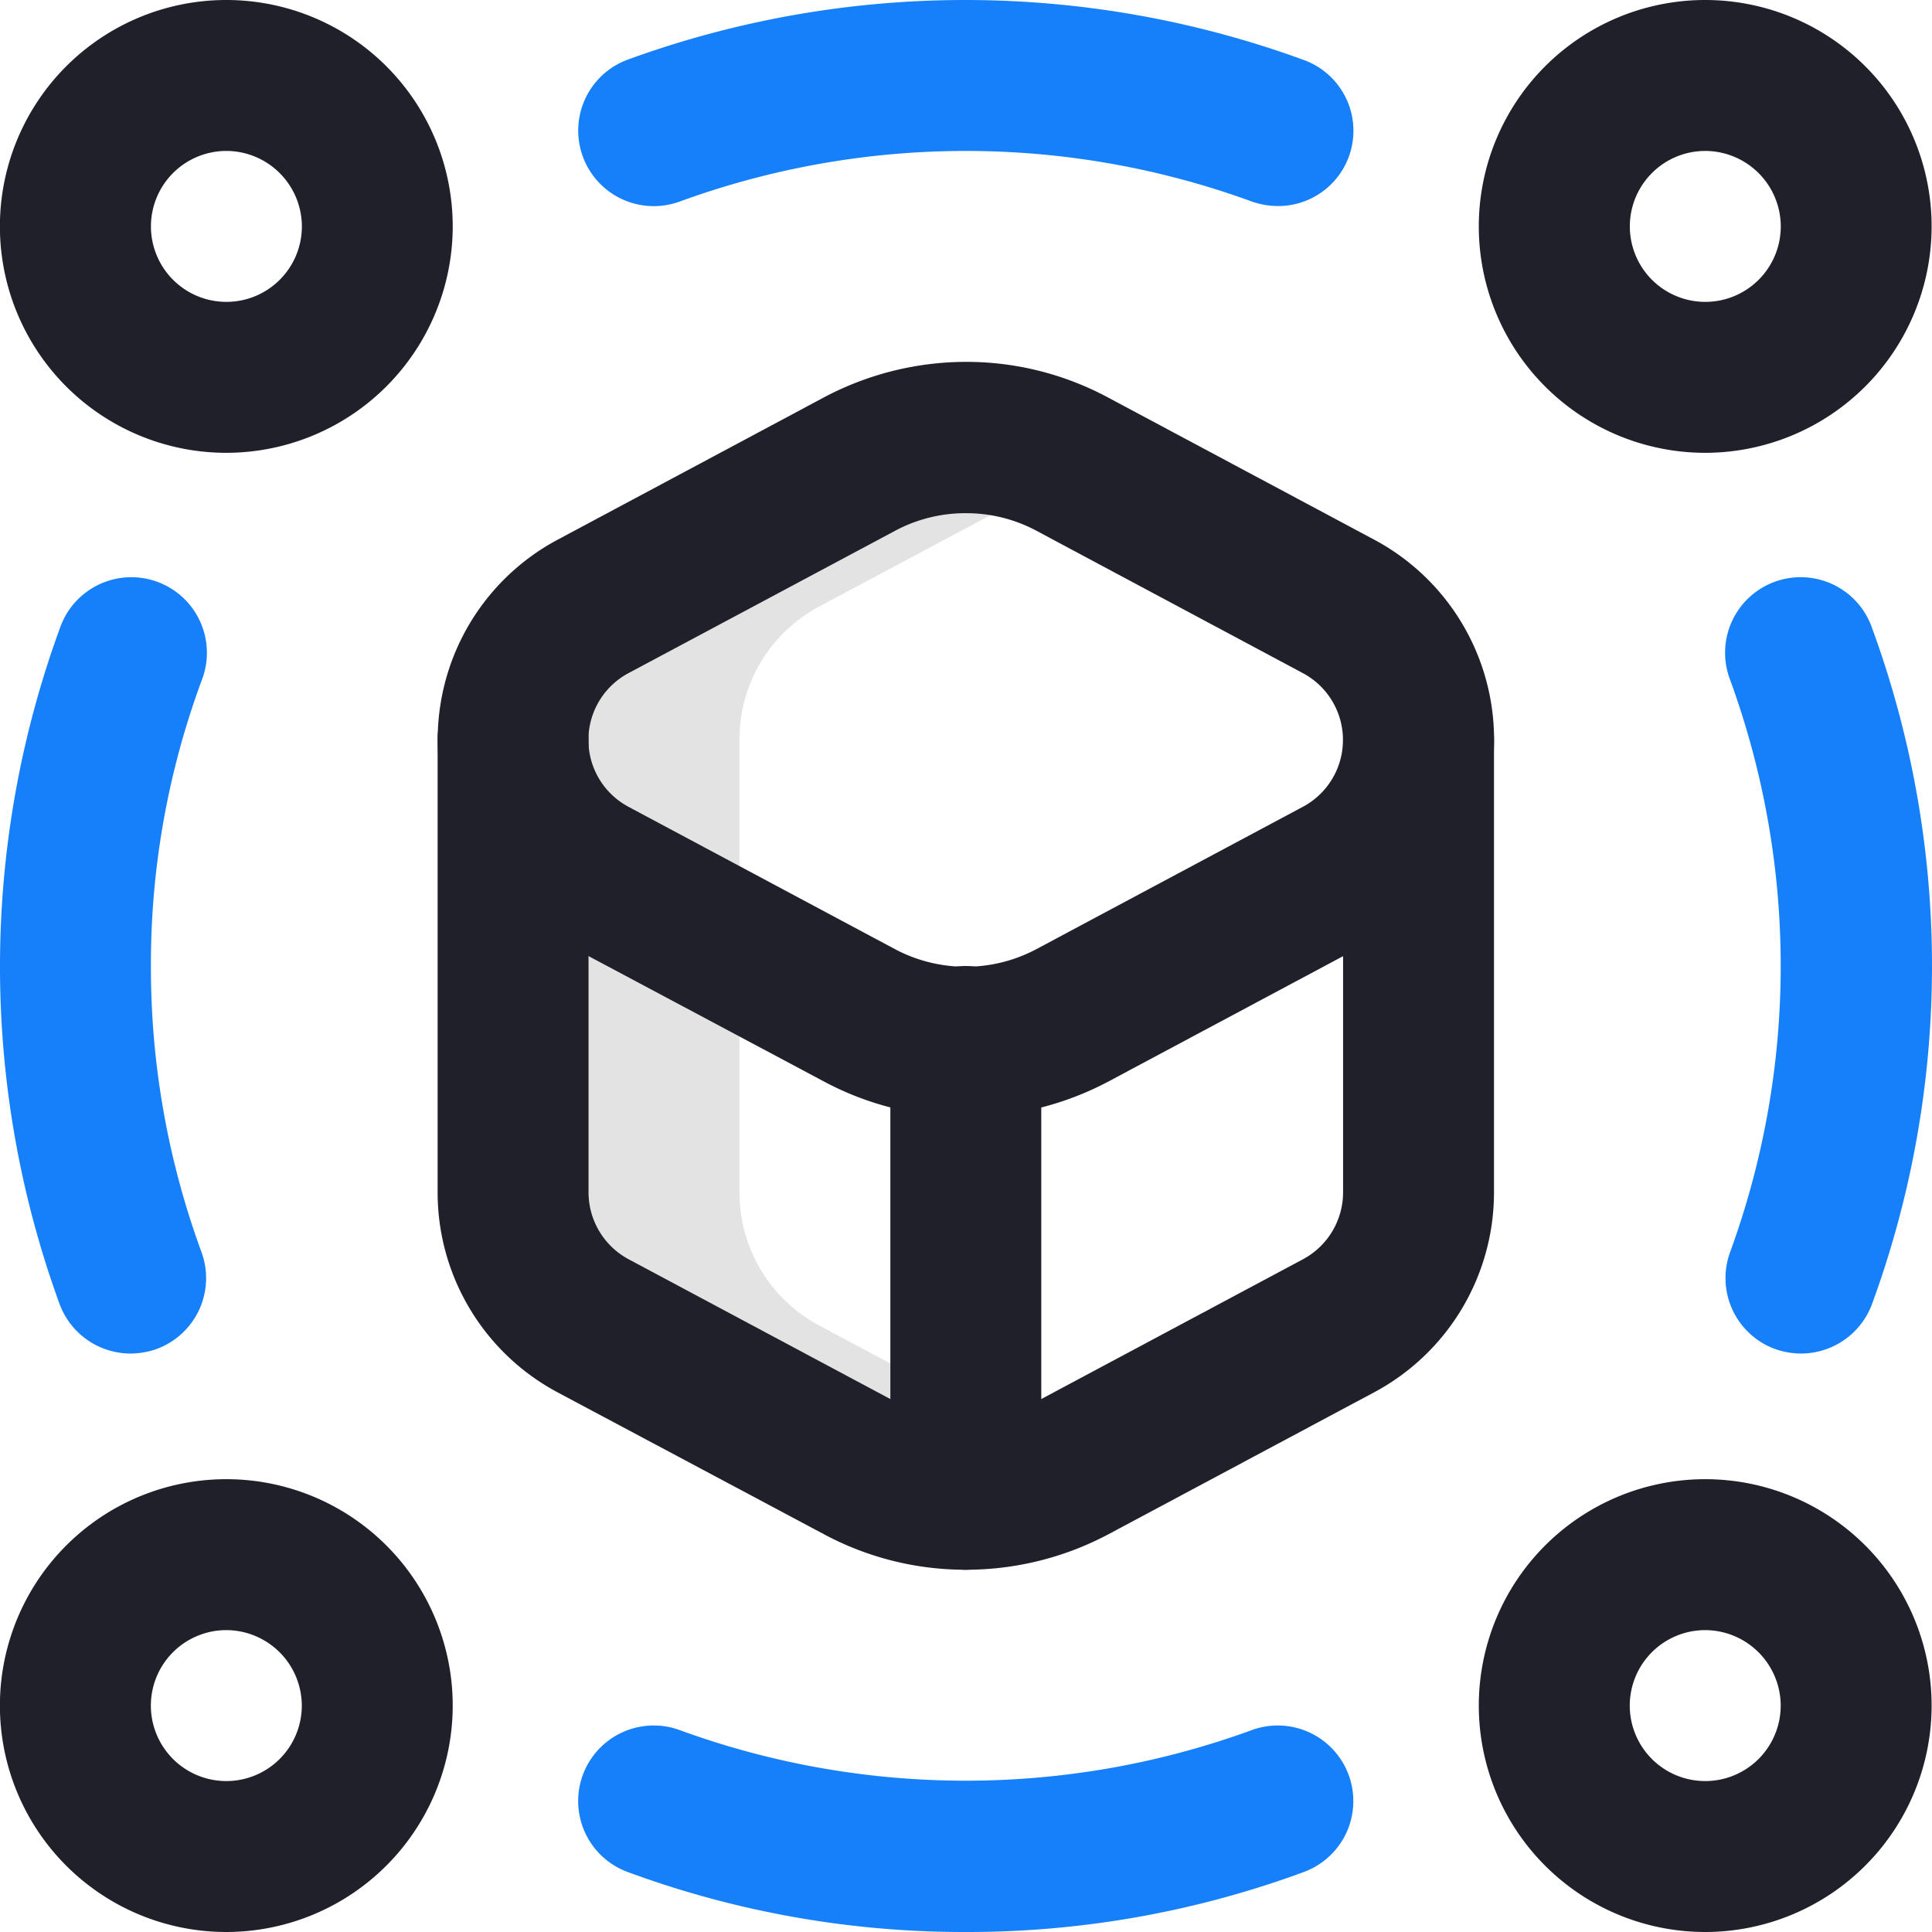
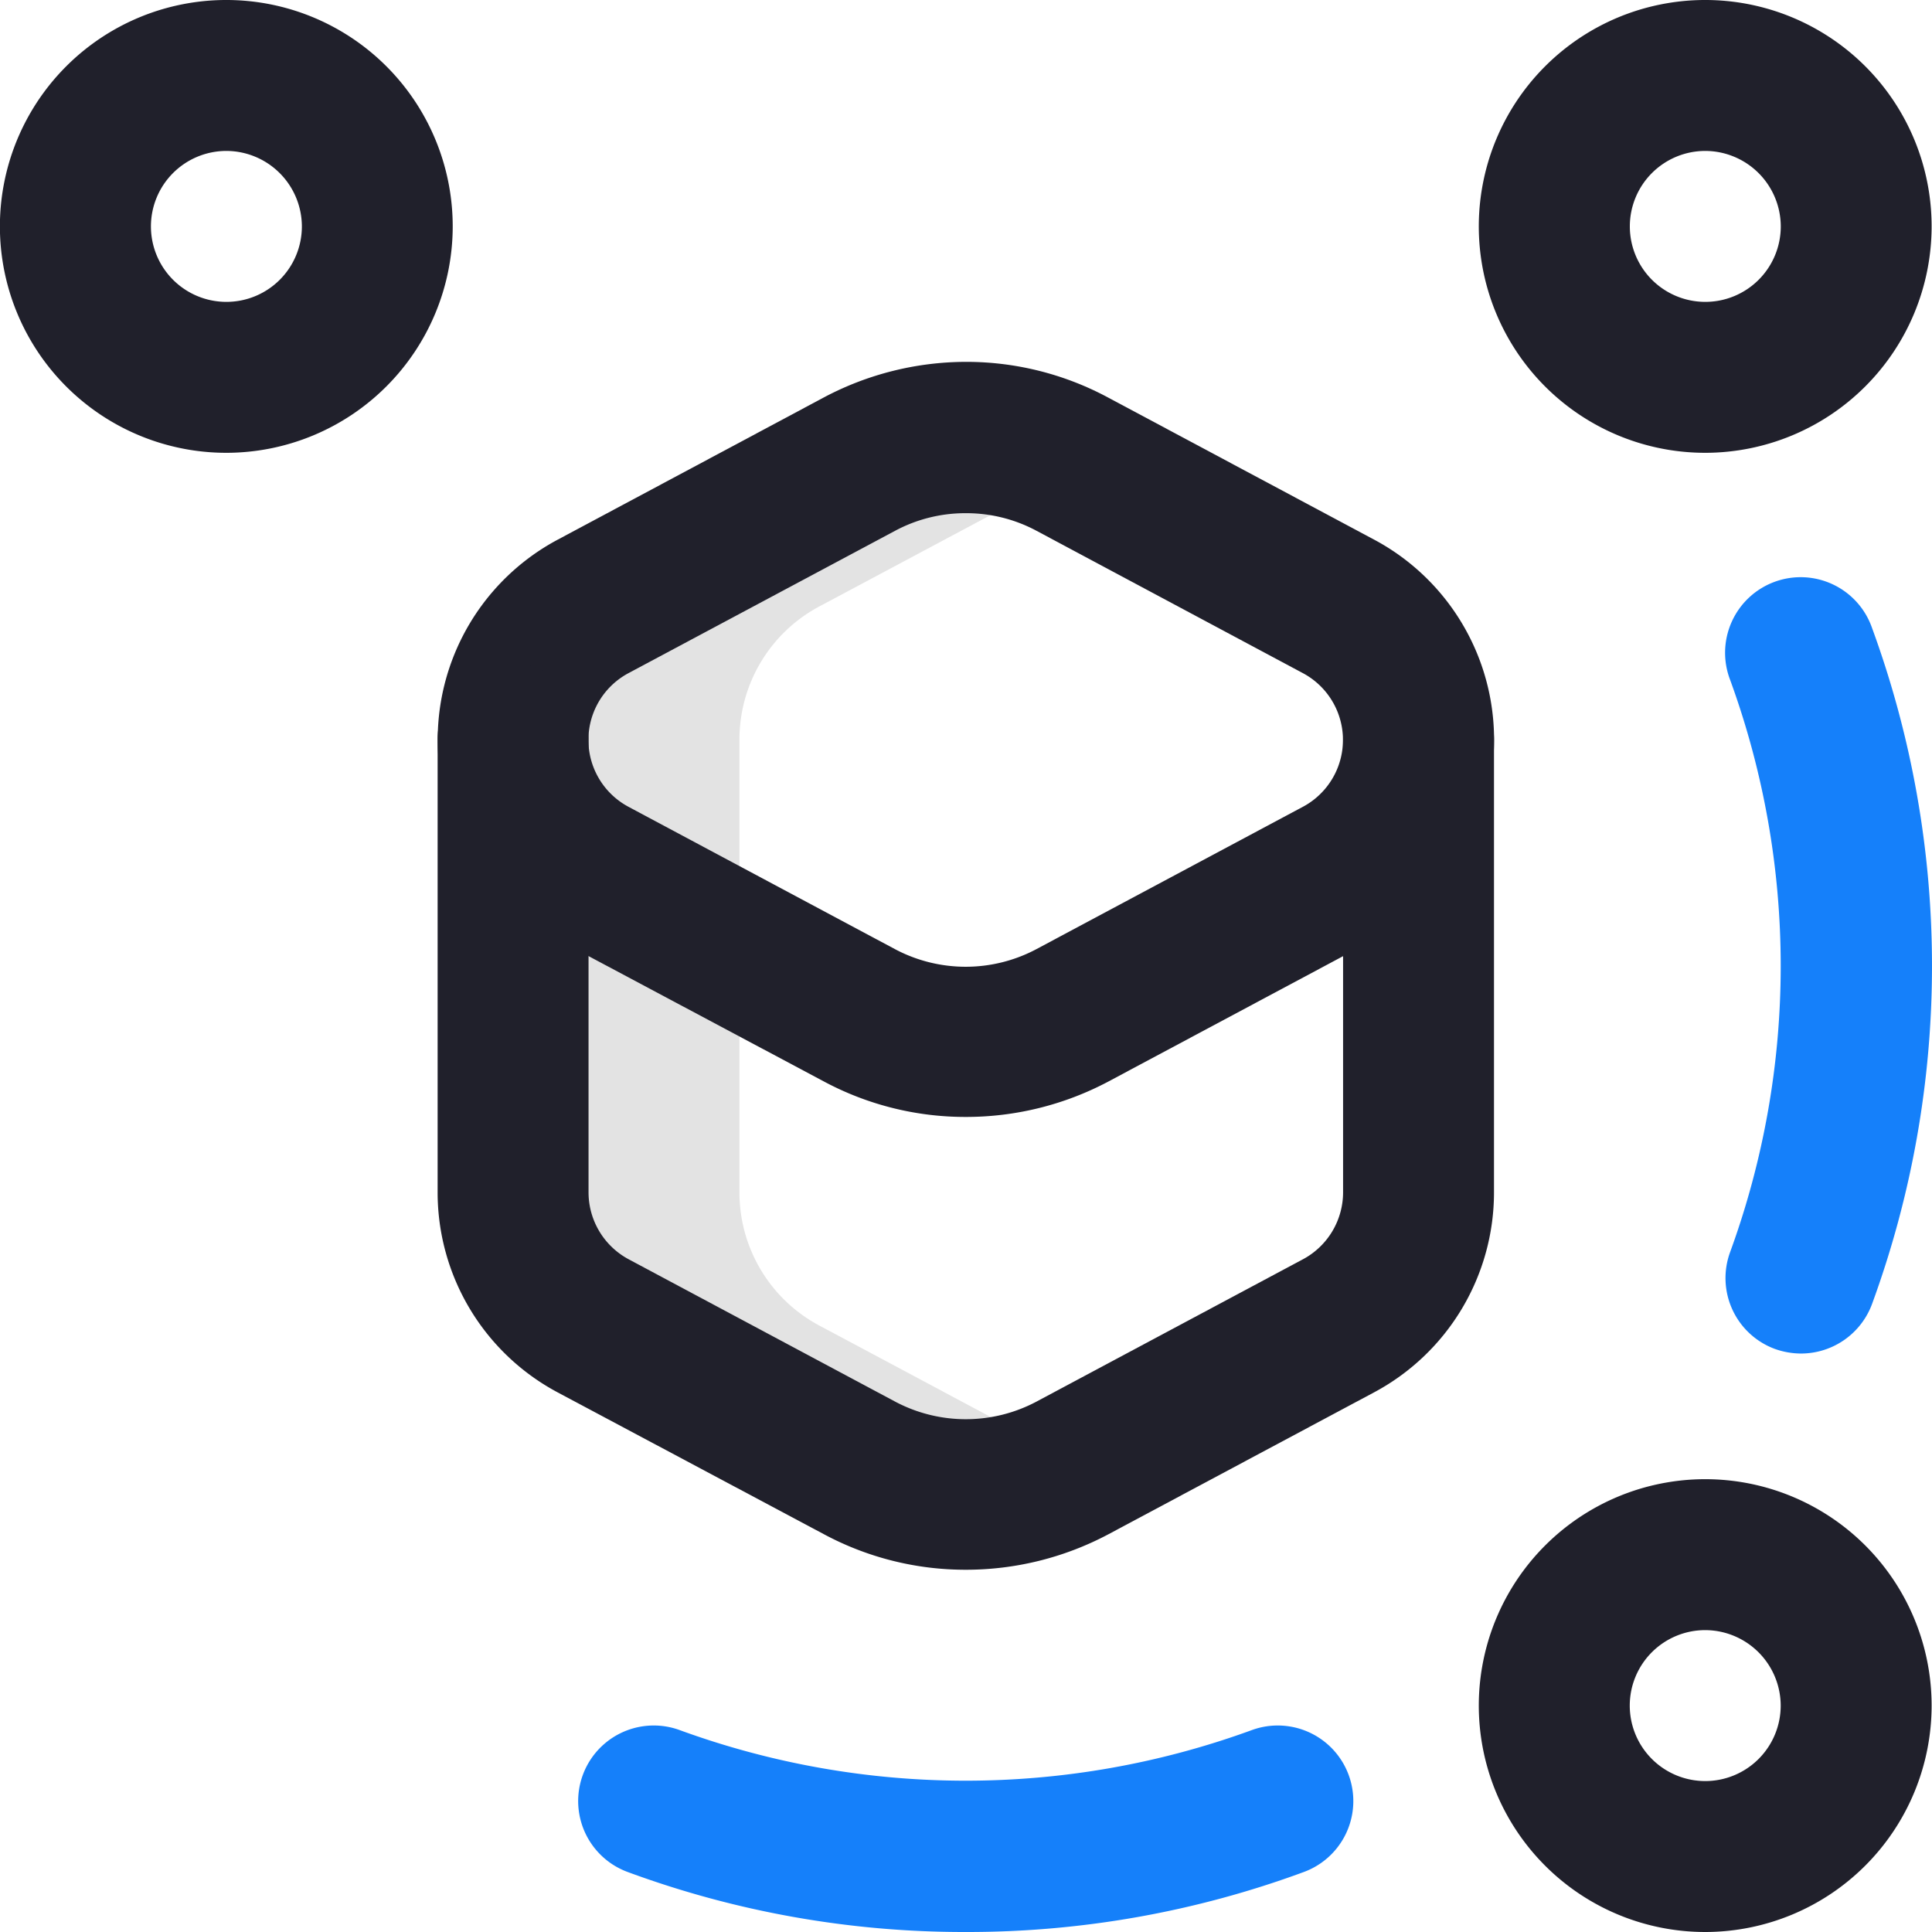
<svg xmlns="http://www.w3.org/2000/svg" id="blockchain_2_" data-name="blockchain (2)" width="80" height="80" viewBox="0 0 80 80">
  <g id="Group_3636" data-name="Group 3636" transform="translate(21.246 18.125)">
    <path id="Path_43807" data-name="Path 43807" d="M148.685,152.766a6.244,6.244,0,0,1-3.312-5.516V128.5a6.244,6.244,0,0,1,3.312-5.516l10.748-5.734-.281-.156a9.419,9.419,0,0,0-8.811,0l-11.029,5.891A6.244,6.244,0,0,0,136,128.5v18.75a6.244,6.244,0,0,0,3.312,5.516l11.029,5.891a9.419,9.419,0,0,0,8.811,0l.281-.156Z" transform="translate(-136 -116)" fill="#e3e3e3" />
  </g>
  <g id="Group_3637" data-name="Group 3637" transform="translate(18.121 14.984)">
    <path id="Path_43808" data-name="Path 43808" d="M137.871,127.166A12.4,12.4,0,0,1,132,125.7l-11.029-5.875a9.386,9.386,0,0,1,0-16.562L132,97.369a12.587,12.587,0,0,1,5.874-1.469,12.4,12.4,0,0,1,5.874,1.469l11.029,5.891a9.386,9.386,0,0,1,0,16.563l-11.029,5.891A12.572,12.572,0,0,1,137.871,127.166Zm0-25a6.156,6.156,0,0,0-2.937.734L123.9,108.791a3.137,3.137,0,0,0,0,5.531l11.029,5.891a6.24,6.24,0,0,0,5.874,0l11.029-5.891a3.137,3.137,0,0,0,0-5.531h0L140.808,102.9A6.156,6.156,0,0,0,137.871,102.166Z" transform="translate(-116 -95.9)" fill="#20202b" />
  </g>
  <g id="Group_3638" data-name="Group 3638" transform="translate(18.121 27.5)">
    <path id="Path_43809" data-name="Path 43809" d="M137.871,213.5A12.4,12.4,0,0,1,132,212.031l-11.029-5.875A9.386,9.386,0,0,1,116,197.875v-18.75a3.124,3.124,0,1,1,6.249,0v18.75a3.147,3.147,0,0,0,1.656,2.766l11.029,5.891a6.24,6.24,0,0,0,5.874,0l11.029-5.891a3.147,3.147,0,0,0,1.656-2.766v-18.75a3.124,3.124,0,1,1,6.249,0v18.75a9.386,9.386,0,0,1-4.968,8.281l-11.029,5.891A12.572,12.572,0,0,1,137.871,213.5Z" transform="translate(-116 -176)" fill="#20202b" />
  </g>
  <g id="Group_3639" data-name="Group 3639" transform="translate(0 23.949)">
-     <path id="Path_43810" data-name="Path 43810" d="M5.405,185.369a3.139,3.139,0,0,1-2.937-2.047,40.817,40.817,0,0,1,.016-28,3.129,3.129,0,1,1,5.874,2.156,33.857,33.857,0,0,0-2.109,11.844,34.2,34.2,0,0,0,2.093,11.844,3.127,3.127,0,0,1-1.859,4.016A3.263,3.263,0,0,1,5.405,185.369Z" transform="translate(0 -153.271)" fill="#1580fa" />
-   </g>
+     </g>
  <g id="Group_3640" data-name="Group 3640" transform="translate(23.944)">
-     <path id="Path_43811" data-name="Path 43811" d="M182.238,8.531a3.263,3.263,0,0,1-1.078-.187,34.532,34.532,0,0,0-23.683,0,3.129,3.129,0,0,1-2.156-5.875,40.794,40.794,0,0,1,27.995.016,3.117,3.117,0,0,1-1.078,6.047Z" transform="translate(-153.271 0)" fill="#1580fa" />
-   </g>
+     </g>
  <g id="Group_3641" data-name="Group 3641" transform="translate(71.45 23.949)">
    <path id="Path_43812" data-name="Path 43812" d="M460.5,185.369a3.262,3.262,0,0,1-1.078-.188,3.127,3.127,0,0,1-1.859-4.016,34.551,34.551,0,0,0,0-23.688,3.129,3.129,0,1,1,5.874-2.156,40.7,40.7,0,0,1,0,28A3.139,3.139,0,0,1,460.5,185.369Z" transform="translate(-457.371 -153.271)" fill="#1580fa" />
  </g>
  <g id="Group_3642" data-name="Group 3642" transform="translate(23.944 71.449)">
    <path id="Path_43813" data-name="Path 43813" d="M169.319,465.822a40.223,40.223,0,0,1-14-2.484,3.129,3.129,0,0,1,2.156-5.875,34.533,34.533,0,0,0,23.683,0,3.129,3.129,0,0,1,2.156,5.875A40.223,40.223,0,0,1,169.319,465.822Z" transform="translate(-153.271 -457.271)" fill="#1580fa" />
  </g>
  <g id="Group_3643" data-name="Group 3643" transform="translate(36.868 40)">
-     <path id="Path_43814" data-name="Path 43814" d="M239.124,281A3.134,3.134,0,0,1,236,277.875v-18.75a3.124,3.124,0,1,1,6.249,0v18.75A3.134,3.134,0,0,1,239.124,281Z" transform="translate(-236 -256)" fill="#20202b" />
-   </g>
+     </g>
  <g id="Group_3644" data-name="Group 3644">
    <path id="Path_43815" data-name="Path 43815" d="M9.373,18.75a9.375,9.375,0,1,1,9.373-9.375A9.382,9.382,0,0,1,9.373,18.75Zm0-12.5A3.125,3.125,0,1,0,12.5,9.375,3.134,3.134,0,0,0,9.373,6.25Z" fill="#20202b" />
  </g>
  <g id="Group_3645" data-name="Group 3645" transform="translate(0 61.25)">
-     <path id="Path_43816" data-name="Path 43816" d="M9.373,410.75a9.375,9.375,0,1,1,9.373-9.375A9.382,9.382,0,0,1,9.373,410.75Zm0-12.5a3.125,3.125,0,1,0,3.124,3.125A3.134,3.134,0,0,0,9.373,398.25Z" transform="translate(0 -392)" fill="#20202b" />
-   </g>
+     </g>
  <g id="Group_3646" data-name="Group 3646" transform="translate(61.238 61.25)">
    <path id="Path_43817" data-name="Path 43817" d="M401.373,410.75a9.375,9.375,0,1,1,9.373-9.375A9.382,9.382,0,0,1,401.373,410.75Zm0-12.5a3.125,3.125,0,1,0,3.124,3.125A3.134,3.134,0,0,0,401.373,398.25Z" transform="translate(-392 -392)" fill="#20202b" />
  </g>
  <g id="Group_3647" data-name="Group 3647" transform="translate(61.238)">
    <path id="Path_43818" data-name="Path 43818" d="M401.373,18.75a9.375,9.375,0,1,1,9.373-9.375A9.382,9.382,0,0,1,401.373,18.75Zm0-12.5A3.125,3.125,0,1,0,404.5,9.375,3.134,3.134,0,0,0,401.373,6.25Z" transform="translate(-392)" fill="#20202b" />
  </g>
</svg>